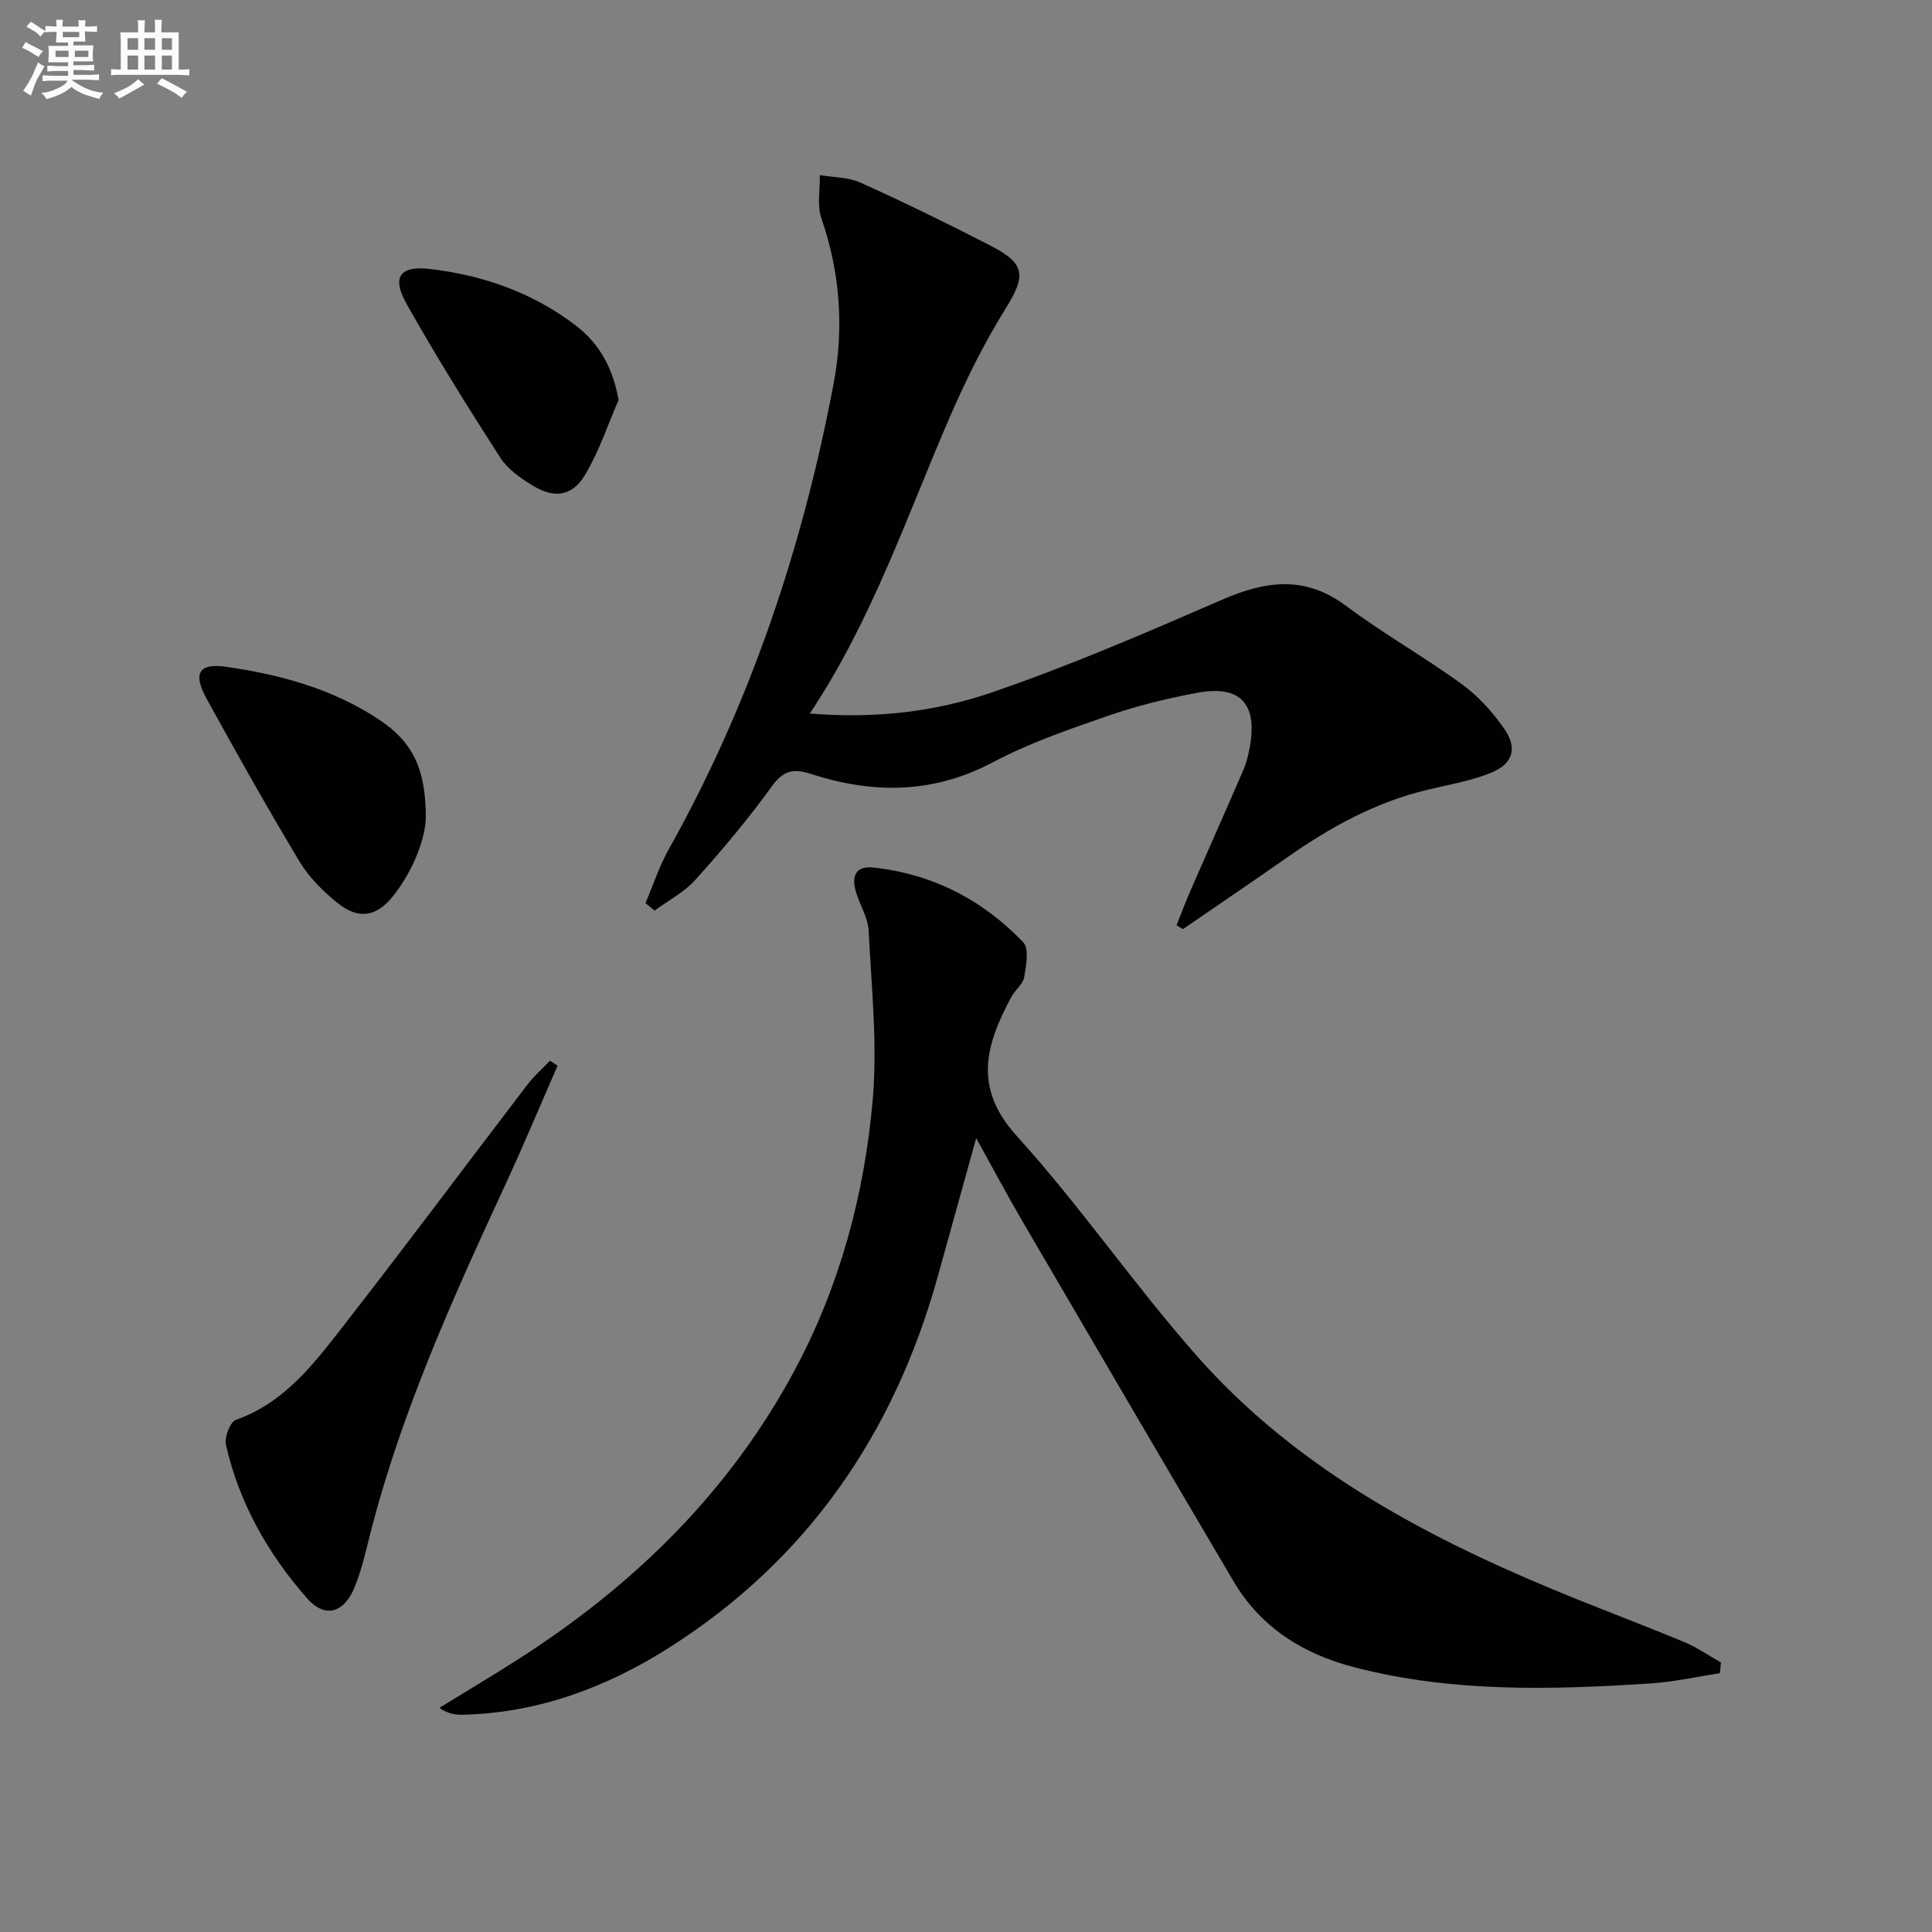
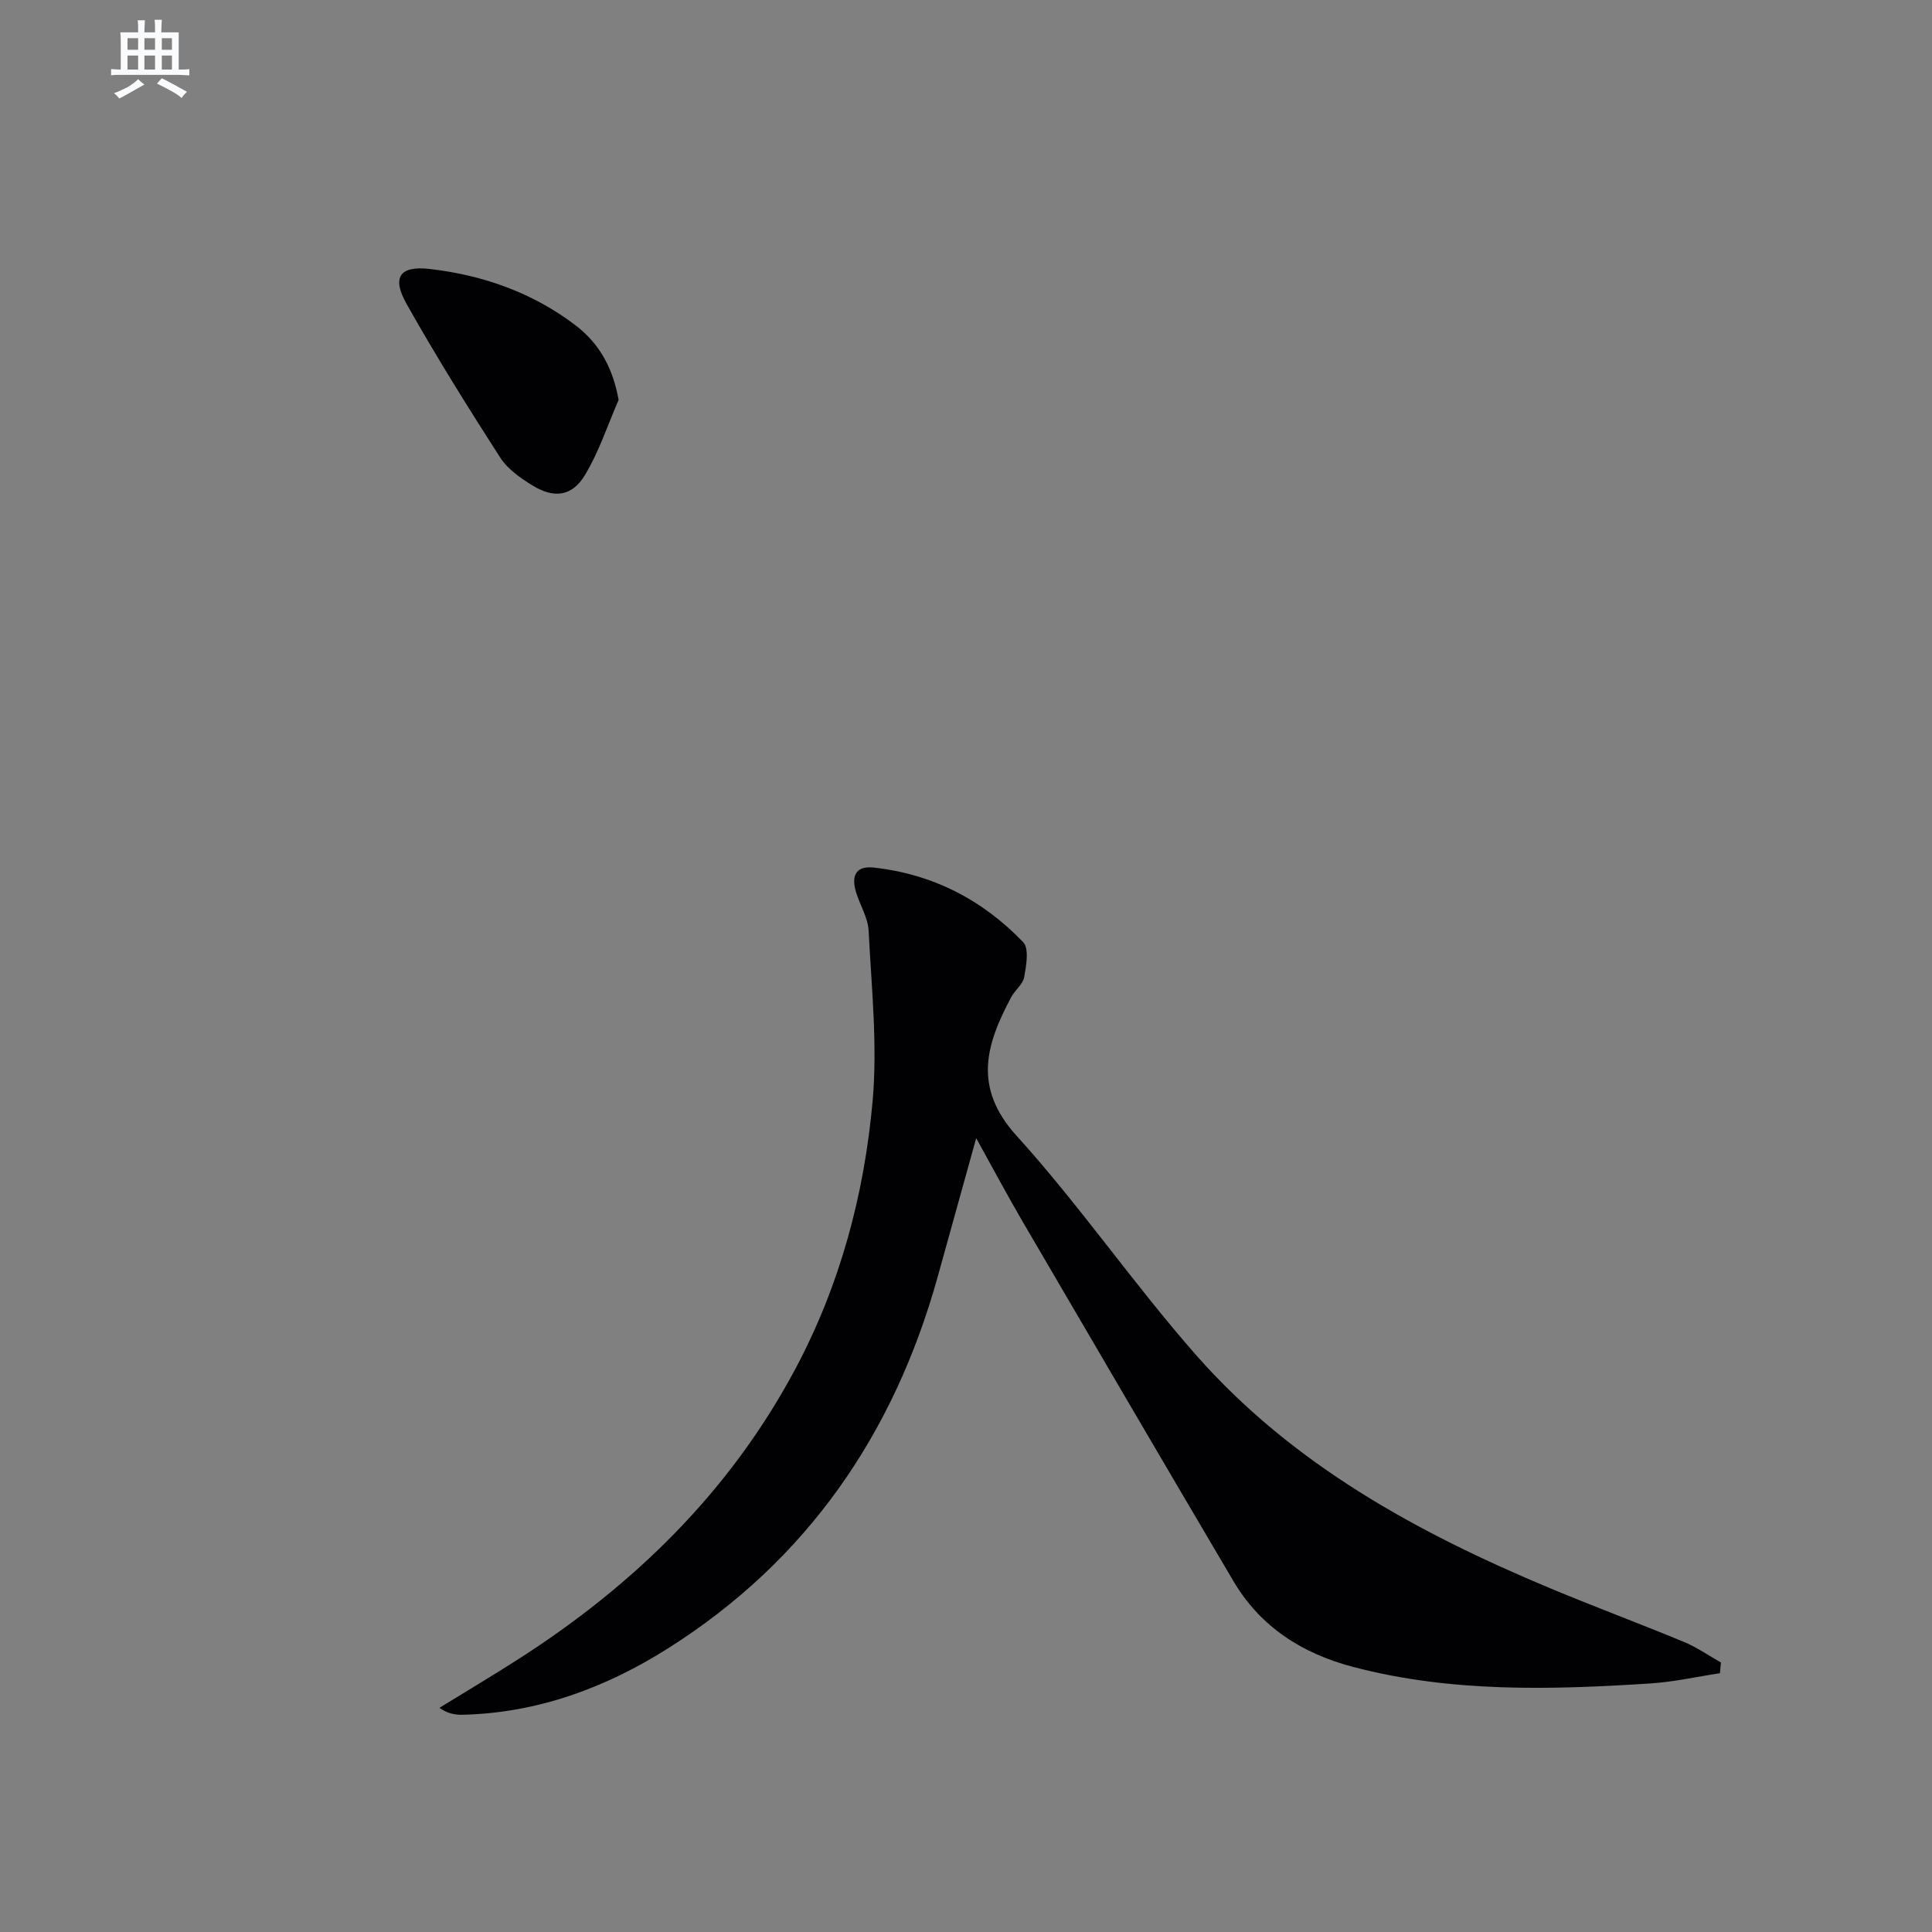
<svg xmlns="http://www.w3.org/2000/svg" enable-background="new 0 0 400 400" viewBox="0 0 400 400">
  <rect x="0" y="0" width="400" height="400" fill="#808080" stroke="none" />
  <g fill="#010103">
    <path d="m356.09 346.42c-4.8.73-9.57 1.81-14.4 2.12-20.61 1.33-41.21 1.9-61.46-3.4-10.55-2.76-19.24-8.24-24.87-17.8-14.61-24.78-29.14-49.6-43.64-74.43-3.17-5.43-6.13-11-9.61-17.27-2.81 10.13-5.39 19.45-7.99 28.77-9.07 32.54-27.07 58.69-55.79 76.85-12.92 8.17-27.06 13.42-42.63 13.76-1.53.03-3.06-.25-4.72-1.43 5.46-3.36 10.97-6.64 16.37-10.1 23.95-15.34 43.75-34.67 57.27-59.98 9.29-17.39 14.32-36.18 16.05-55.61 1.03-11.62-.24-23.47-.83-35.2-.14-2.7-1.79-5.3-2.61-7.99-.96-3.17-.22-5.51 3.63-5.09 12.2 1.32 22.57 6.68 30.98 15.45 1.26 1.32.63 4.84.21 7.23-.26 1.48-1.9 2.67-2.68 4.13-5.2 9.75-8.02 18.66 1.11 28.73 13.16 14.51 24.31 30.83 37.28 45.53 19.93 22.59 45.77 36.69 73.18 48.14 9.19 3.84 18.53 7.31 27.72 11.12 2.68 1.11 5.1 2.82 7.64 4.25-.07.75-.14 1.49-.21 2.22z" />
-     <path d="m133.64 186.98c1.58-3.7 2.82-7.58 4.78-11.07 16.9-30.14 27.7-62.45 34.13-96.25 2.2-11.56 1.45-23.11-2.48-34.42-.94-2.71-.27-5.98-.34-8.99 2.84.49 5.92.42 8.46 1.57 9.07 4.11 18.04 8.47 26.89 13.04 7.33 3.78 7.35 6.22 3.07 13.11-4.35 7.02-8.08 14.5-11.38 22.09-8.98 20.67-16.15 42.18-29.1 61.66 13.2 1.1 25.66-.28 37.34-4.25 16.29-5.55 32.15-12.42 47.95-19.28 9.04-3.93 17.19-5.12 25.72 1.25 7.71 5.76 16.17 10.53 23.96 16.2 3.42 2.49 6.44 5.81 8.84 9.31 2.79 4.05 1.71 7.27-2.95 9.12-4.11 1.63-8.58 2.4-12.92 3.43-10.7 2.53-20.1 7.7-29.02 13.95-7.18 5.03-14.44 9.95-21.67 14.91-.44-.26-.89-.52-1.33-.78.96-2.39 1.85-4.81 2.88-7.17 3.64-8.35 7.36-16.66 10.97-25.03.65-1.51 1.04-3.17 1.33-4.8 1.59-8.97-2.03-12.81-10.99-11.13-6.17 1.16-12.34 2.66-18.26 4.71-8.15 2.83-16.41 5.66-24 9.68-12.38 6.55-24.83 6.54-37.61 2.4-3.72-1.2-5.75-.72-8.16 2.62-4.85 6.73-10.23 13.12-15.78 19.3-2.31 2.57-5.6 4.27-8.44 6.36-.64-.51-1.26-1.03-1.89-1.54z" />
-     <path d="m115.44 220.64c-3.57 8.16-7 16.39-10.74 24.47-10.88 23.53-21.58 47.12-28.03 72.37-.98 3.85-1.83 7.79-3.38 11.42-2.2 5.16-6.12 6.11-9.7 2.03-8.09-9.21-14.08-19.73-16.81-31.79-.35-1.56.86-4.74 2.06-5.17 10.24-3.63 16.34-11.87 22.55-19.84 12.78-16.4 25.2-33.08 37.83-49.6 1.36-1.78 3.09-3.29 4.65-4.92.53.35 1.05.69 1.57 1.03z" />
-     <path d="m88.16 169.49c-.18 4.15-2.43 10.51-6.75 15.99-3.51 4.45-7.29 4.94-11.66 1.37-2.92-2.39-5.77-5.2-7.69-8.4-6.67-11.11-13.04-22.42-19.28-33.78-2.91-5.28-1.63-7.44 4.09-6.61 11.23 1.62 22.15 4.6 31.73 11.01 6.81 4.54 9.6 10.1 9.56 20.42z" />
    <path d="m128.08 82.8c-2.29 5.23-4.07 10.77-7.01 15.61-2.65 4.38-6.39 4.82-10.79 2.12-2.5-1.53-5.17-3.39-6.71-5.78-6.72-10.46-13.31-21.01-19.4-31.84-3.12-5.55-1.39-7.94 4.84-7.22 11.02 1.28 21.32 4.91 30.21 11.71 5.3 4.07 7.76 9.36 8.86 15.4z" />
  </g>
-   <path d="m6.8 9.5c.6.3 1.3.7 2.1 1.1-.4.4-.7.8-.9 1.2-.7-.4-1.3-.8-1.8-1.1s-1.1-.6-1.6-.8c.2-.4.5-.8.7-1.2.4.2.8.5 1.5.8zm.9 6.9c-.3.6-.5 1.1-.7 1.7s-.4 1.1-.6 1.7c-.6-.4-1.1-.7-1.6-1 .7-1 1.2-1.8 1.5-2.4.3-.5.6-1.1.8-1.7.3-.6.5-1.2.8-1.8.3.3.8.6 1.3.8-.7 1.3-1.2 2.2-1.5 2.7zm.1-11c.4.3 1 .7 1.7 1.1-.5.2-.8.6-1.1 1.1-.5-.6-1-1-1.4-1.2s-.9-.6-1.5-.8c.2-.4.5-.7.9-1.1.5.3.9.6 1.4.9zm10.5 13.1c1 .4 2 .6 3.1.7-.4.4-.7.8-.8 1.3-.9-.2-1.9-.6-3-.9-1-.4-2-.9-2.8-1.6-.5.4-1.1.9-1.9 1.3s-1.9.9-3.3 1.2c-.1-.3-.5-.8-1.1-1.3 1 0 2.1-.3 3.2-.8 1.2-.5 1.9-1 2.3-1.7h-3.2c-.4 0-1 0-2 .1v-1.2c1 0 1.7.1 2 .1h3.3v-1h-2.3c-.2 0-.9 0-2 .1v-1.2c1.2 0 1.9.1 2 .1h2.3v-.8h-4.1c0-.7.1-1.2.1-1.6 0-.5 0-1.1-.1-1.8h4.1v-.7h-2.5c0-.6.1-1.1.1-1.6v-.6h-.5c-.4 0-1 0-1.8.1v-1.3c1.2 0 1.9.1 2.1.1h.2c0-.3 0-.8-.1-1.4h1.4c0 .6-.1 1-.1 1.4h3.4c0-.4 0-.8-.1-1.3h1.5c0 .4-.1.9-.1 1.3.7 0 1.5 0 2.5-.1v1.2c-1 0-1.8-.1-2.5-.1v.6c0 .3 0 .8.1 1.5h-2.5v.8h4.1c0 .8-.1 1.3-.1 1.8s0 1 .1 1.5h-4.1v.8h1.4c.8 0 1.8 0 2.9-.1v1.2c-1 0-1.9-.1-2.8-.1h-1.5v1h3.2c.3 0 1 0 2.1-.1v1.2c-1.1 0-1.8-.1-2.1-.1h-3.4l-.1.1c1.4 1 2.4 1.5 3.4 1.9zm-4.1-6.7v-1.3h-2.7v1.3zm2.2-4.1v-1.1h-3.4v1.1zm1.9 4.1v-1.3h-2.8v1.3z" fill="#fafbfc" />
-   <path d="m37 6.7v2.3 5.4c1 0 1.8 0 2.2-.1v1.3c-.6 0-1.5-.1-2.5-.1h-11.9c-.7 0-1.3 0-1.8.1v-1.3c.5 0 1.1.1 2 .1v-5.2c0-1 0-1.8-.1-2.5h3.7c0-1.3 0-2.1-.1-2.5h1.5c0 .4-.1 1.3-.1 2.5h2.2c0-1.2 0-2.1-.1-2.6h1.5c0 .4-.1 1.3-.1 2.6zm-12.3 13.7c-.3-.4-.7-.8-1.1-1.1 1.1-.4 2.1-.9 2.9-1.3.8-.5 1.5-1 2.1-1.6.4.4.9.8 1.3 1.1-2.5 1.4-4.2 2.4-5.2 2.9zm3.9-10.1v-2.4h-2.2v2.4zm0 4.1v-2.9h-2.2v2.9zm3.5-4.1v-2.4h-2.2v2.4zm0 4.1v-2.9h-2.2v2.9zm.4 2.9 1-1.1c.6.3 1.4.7 2.5 1.3s2 1.1 2.7 1.5c-.4.4-.8.8-1.1 1.3-.8-.8-2.5-1.7-5.1-3zm3.1-7v-2.4h-2.1v2.4zm0 4.1v-2.9h-2.1v2.9z" fill="#fafbfc" />
+   <path d="m37 6.7v2.3 5.4c1 0 1.8 0 2.2-.1v1.3c-.6 0-1.5-.1-2.5-.1h-11.9c-.7 0-1.3 0-1.8.1v-1.3c.5 0 1.1.1 2 .1v-5.2c0-1 0-1.8-.1-2.5h3.7c0-1.3 0-2.1-.1-2.5h1.5c0 .4-.1 1.3-.1 2.5h2.2c0-1.2 0-2.1-.1-2.6h1.5c0 .4-.1 1.3-.1 2.6zm-12.3 13.7c-.3-.4-.7-.8-1.1-1.1 1.1-.4 2.1-.9 2.9-1.3.8-.5 1.5-1 2.1-1.6.4.4.9.8 1.3 1.1-2.5 1.4-4.2 2.4-5.2 2.9zm3.9-10.1v-2.4h-2.2v2.4zm0 4.1v-2.9h-2.2v2.9zm3.5-4.1v-2.4h-2.2v2.4zm0 4.1v-2.9h-2.2v2.9zm.4 2.9 1-1.1c.6.3 1.4.7 2.5 1.3s2 1.1 2.7 1.5c-.4.4-.8.8-1.1 1.3-.8-.8-2.5-1.7-5.1-3zm3.1-7v-2.4h-2.1v2.4zm0 4.1v-2.9h-2.1v2.9" fill="#fafbfc" />
</svg>